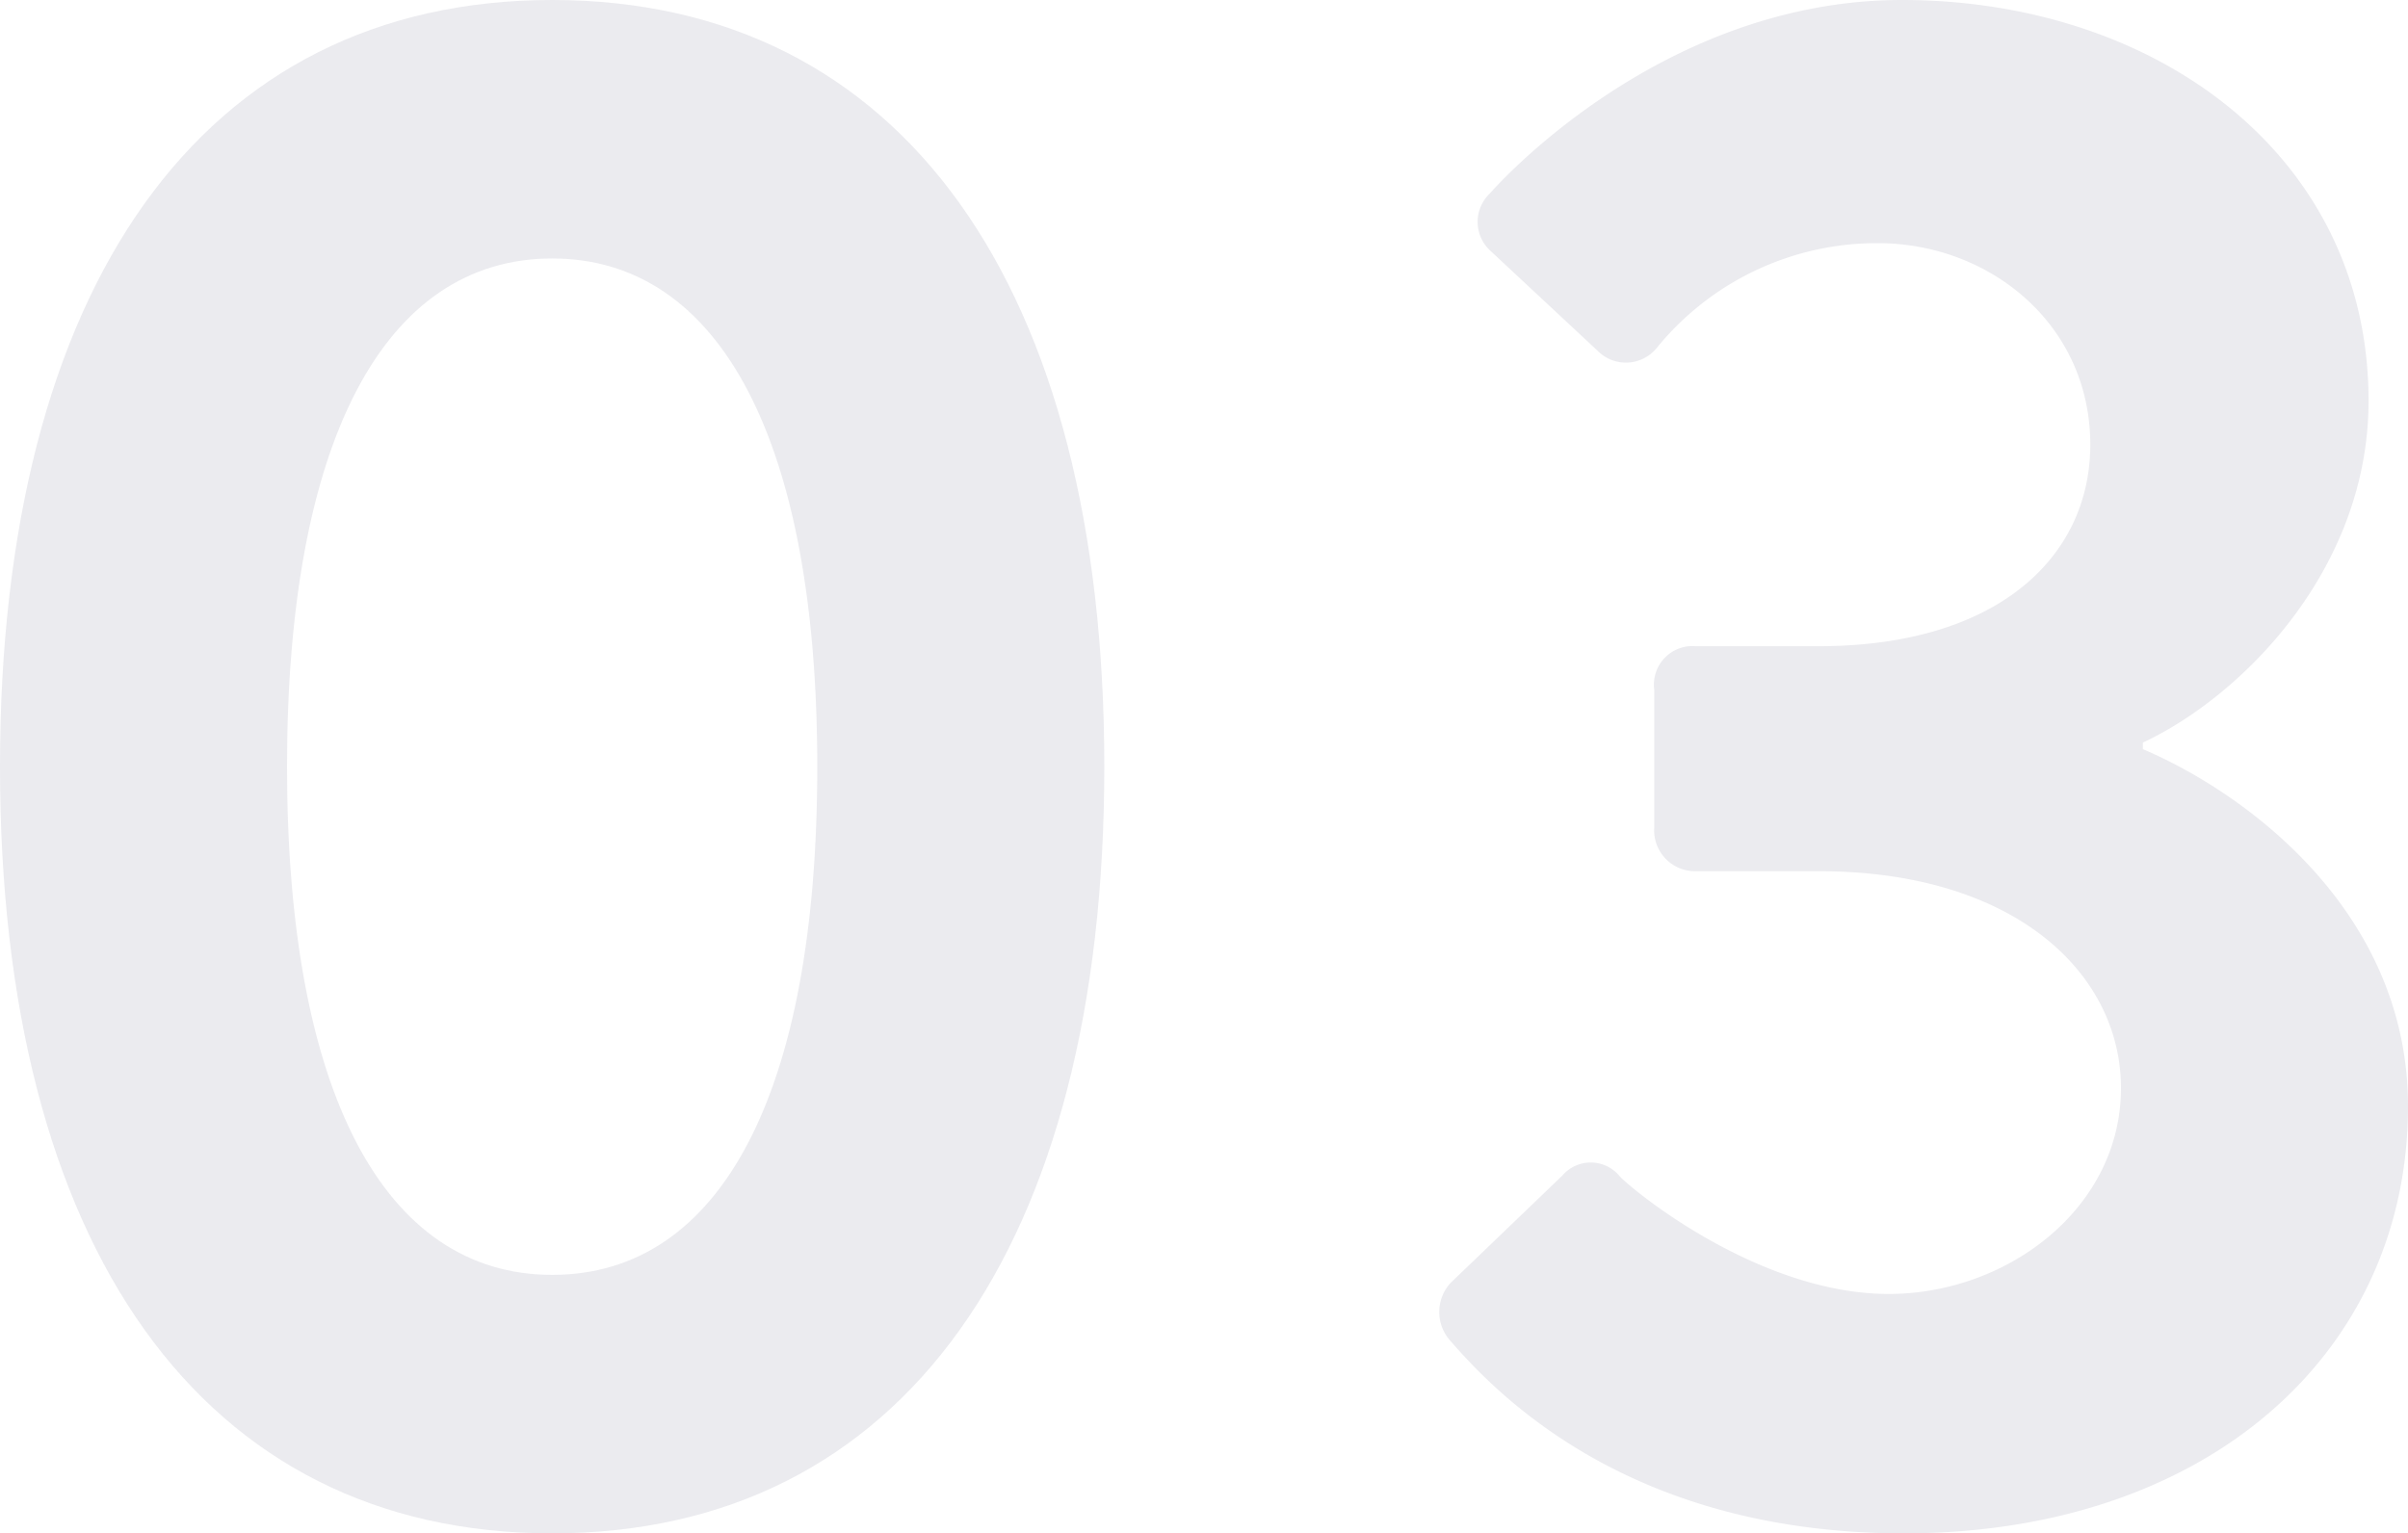
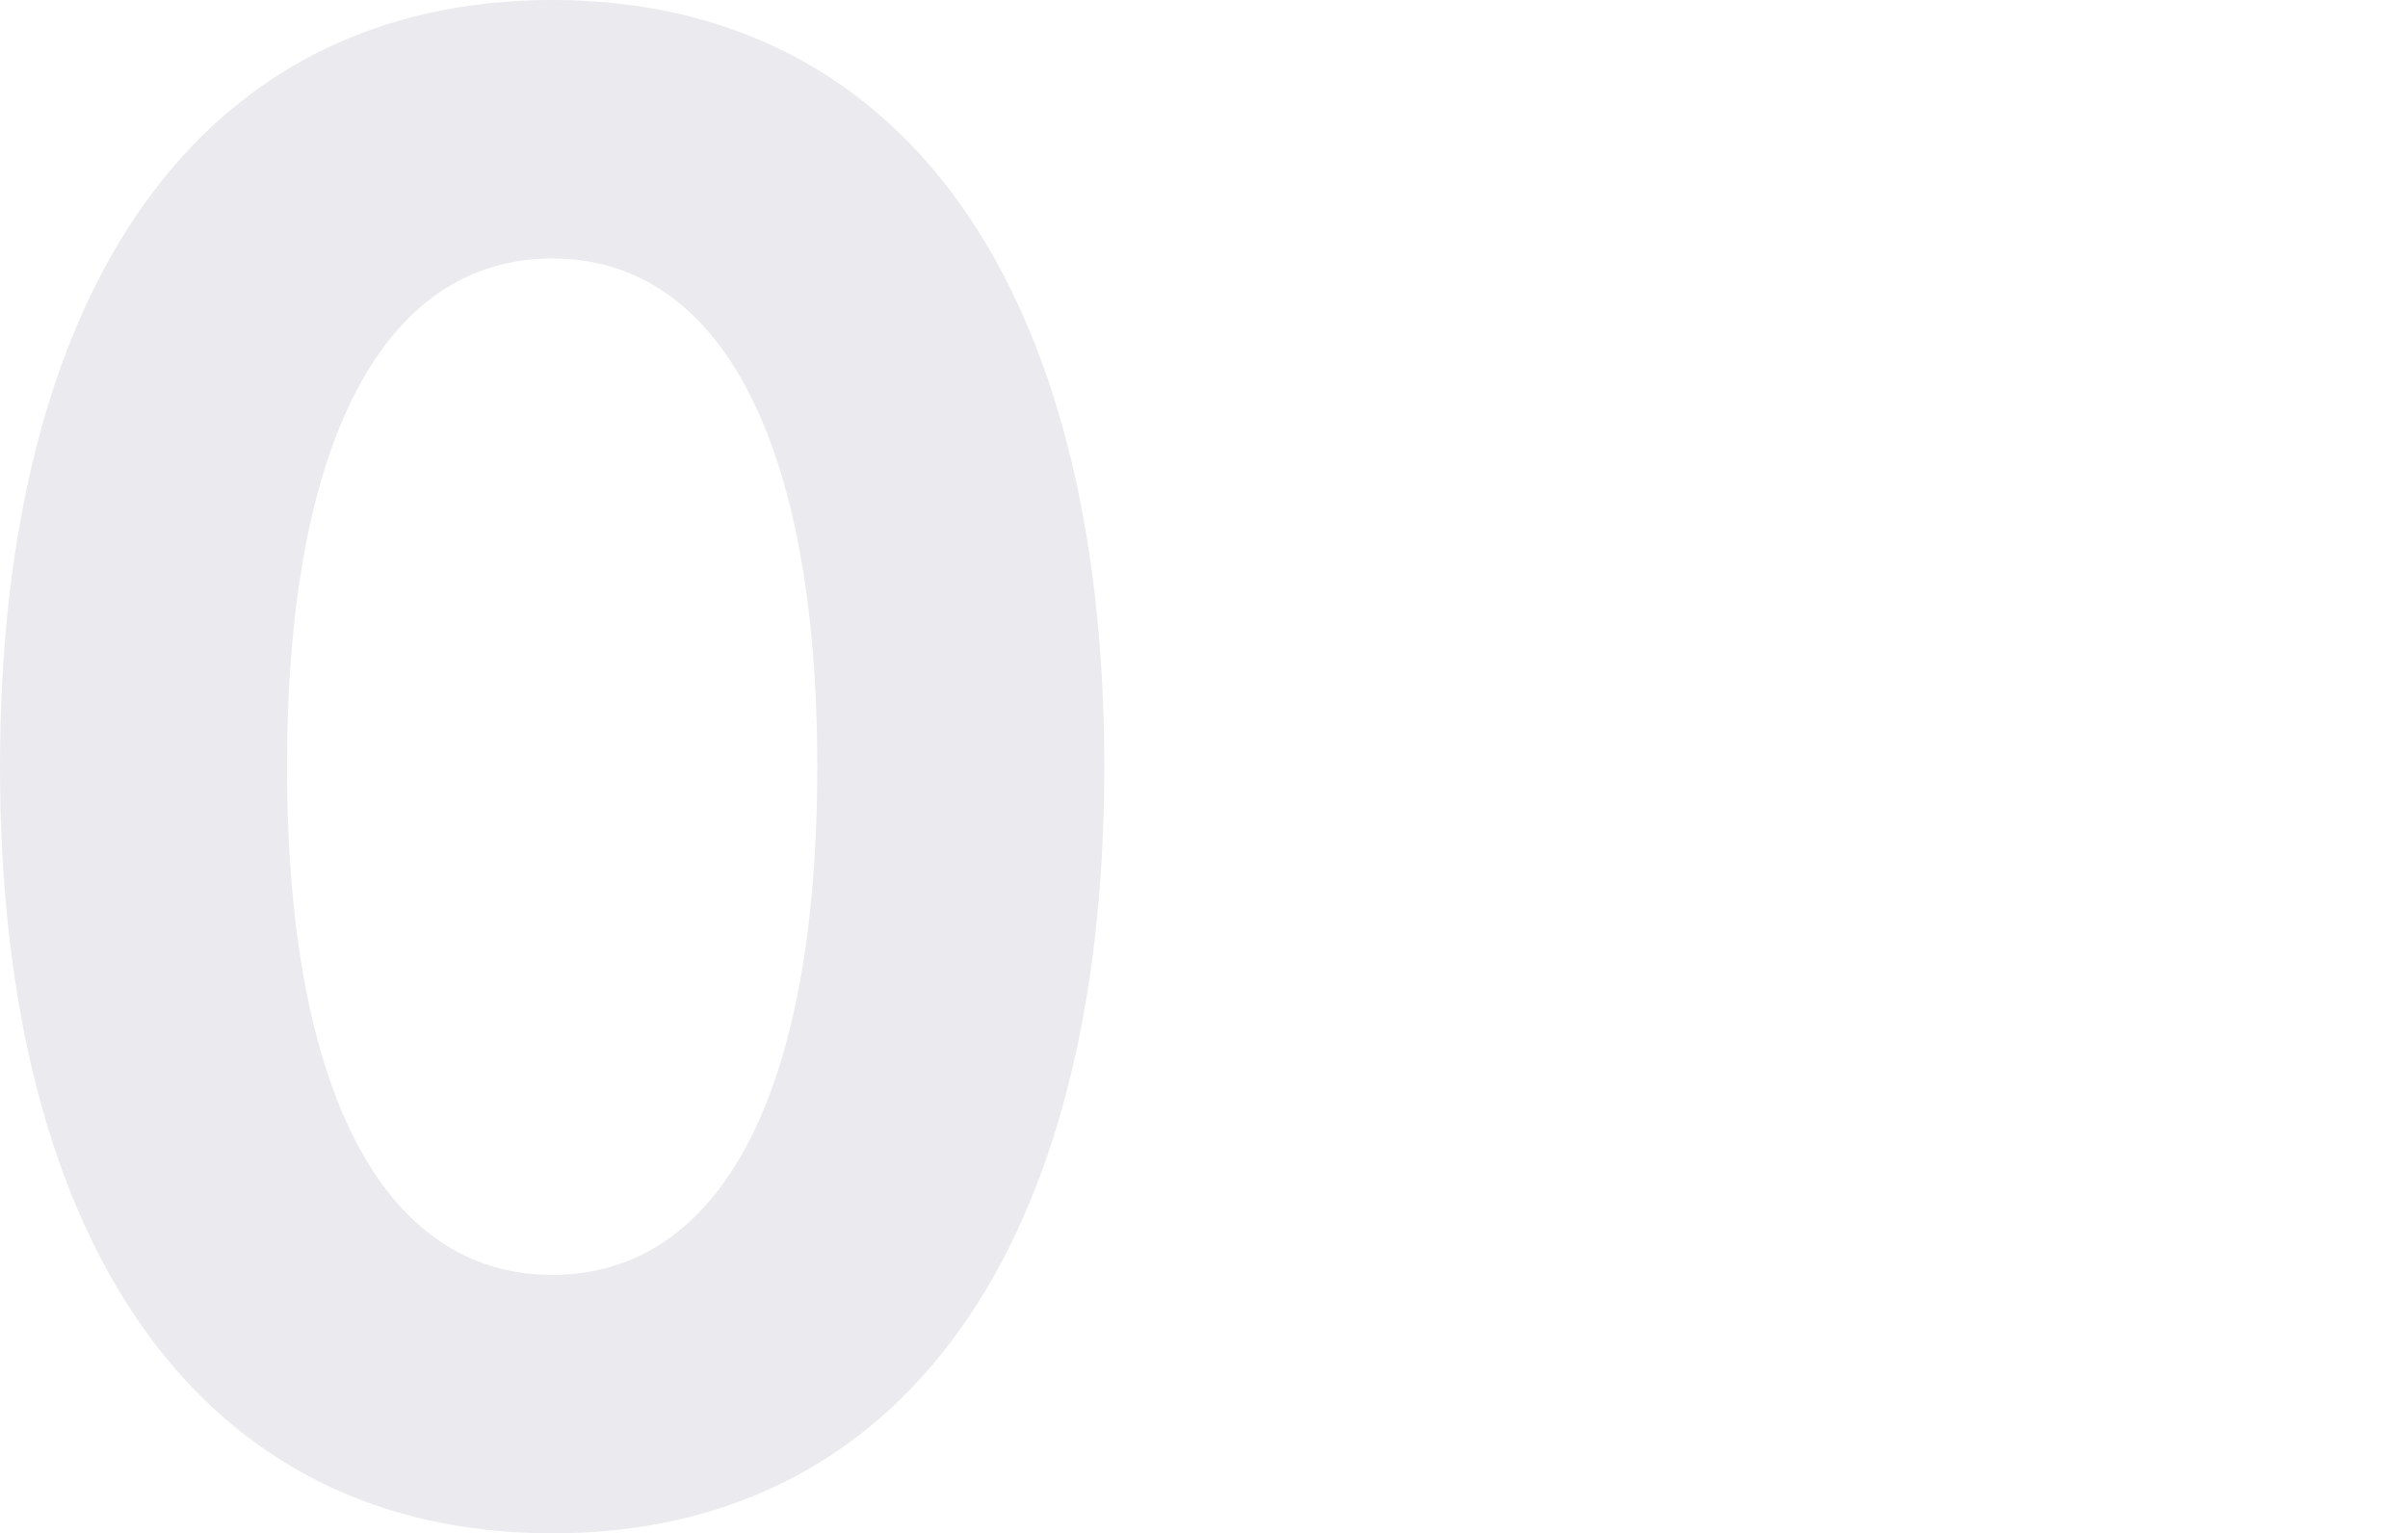
<svg xmlns="http://www.w3.org/2000/svg" viewBox="0 0 153.86 98">
  <g fill="#000032" opacity=".08">
    <path d="m0 49c0-30.66 12.88-49 35.28-49s35.28 18.34 35.28 49-12.88 49-35.28 49-35.28-18.34-35.28-49zm52.22 0c0-20.72-6.16-32.48-16.94-32.48s-16.94 11.76-16.94 32.48 6.16 32.48 16.94 32.48 16.94-11.62 16.94-32.48z" />
-     <path d="m92.68 82 7.14-6.86a2.39 2.39 0 0 1 3.64 0c.42.56 8.68 7.56 17.22 7.56 7.56 0 14.84-5.46 14.84-13.16 0-7.28-6.72-13.86-19.32-13.86h-7.84a2.61 2.61 0 0 1 -2.66-2.8v-8.78a2.47 2.47 0 0 1 2.66-2.8h7.84c11.48 0 17.36-5.74 17.36-12.88 0-7.7-6.44-12.88-13.58-12.88a18.13 18.13 0 0 0 -14.14 6.72 2.54 2.54 0 0 1 -3.78.14l-6.86-6.4a2.5 2.5 0 0 1 0-3.64s10.64-12.36 26.32-12.36c16.24 0 29.82 9.94 29.82 25.62 0 10.78-8.12 18.9-14.42 21.84v.42c6.58 2.8 16.94 10.36 16.94 22.82 0 15.82-12.88 27.3-32.2 27.3-17.5 0-26-8.82-29.12-12.46a2.75 2.75 0 0 1 .14-3.54z" />
  </g>
</svg>